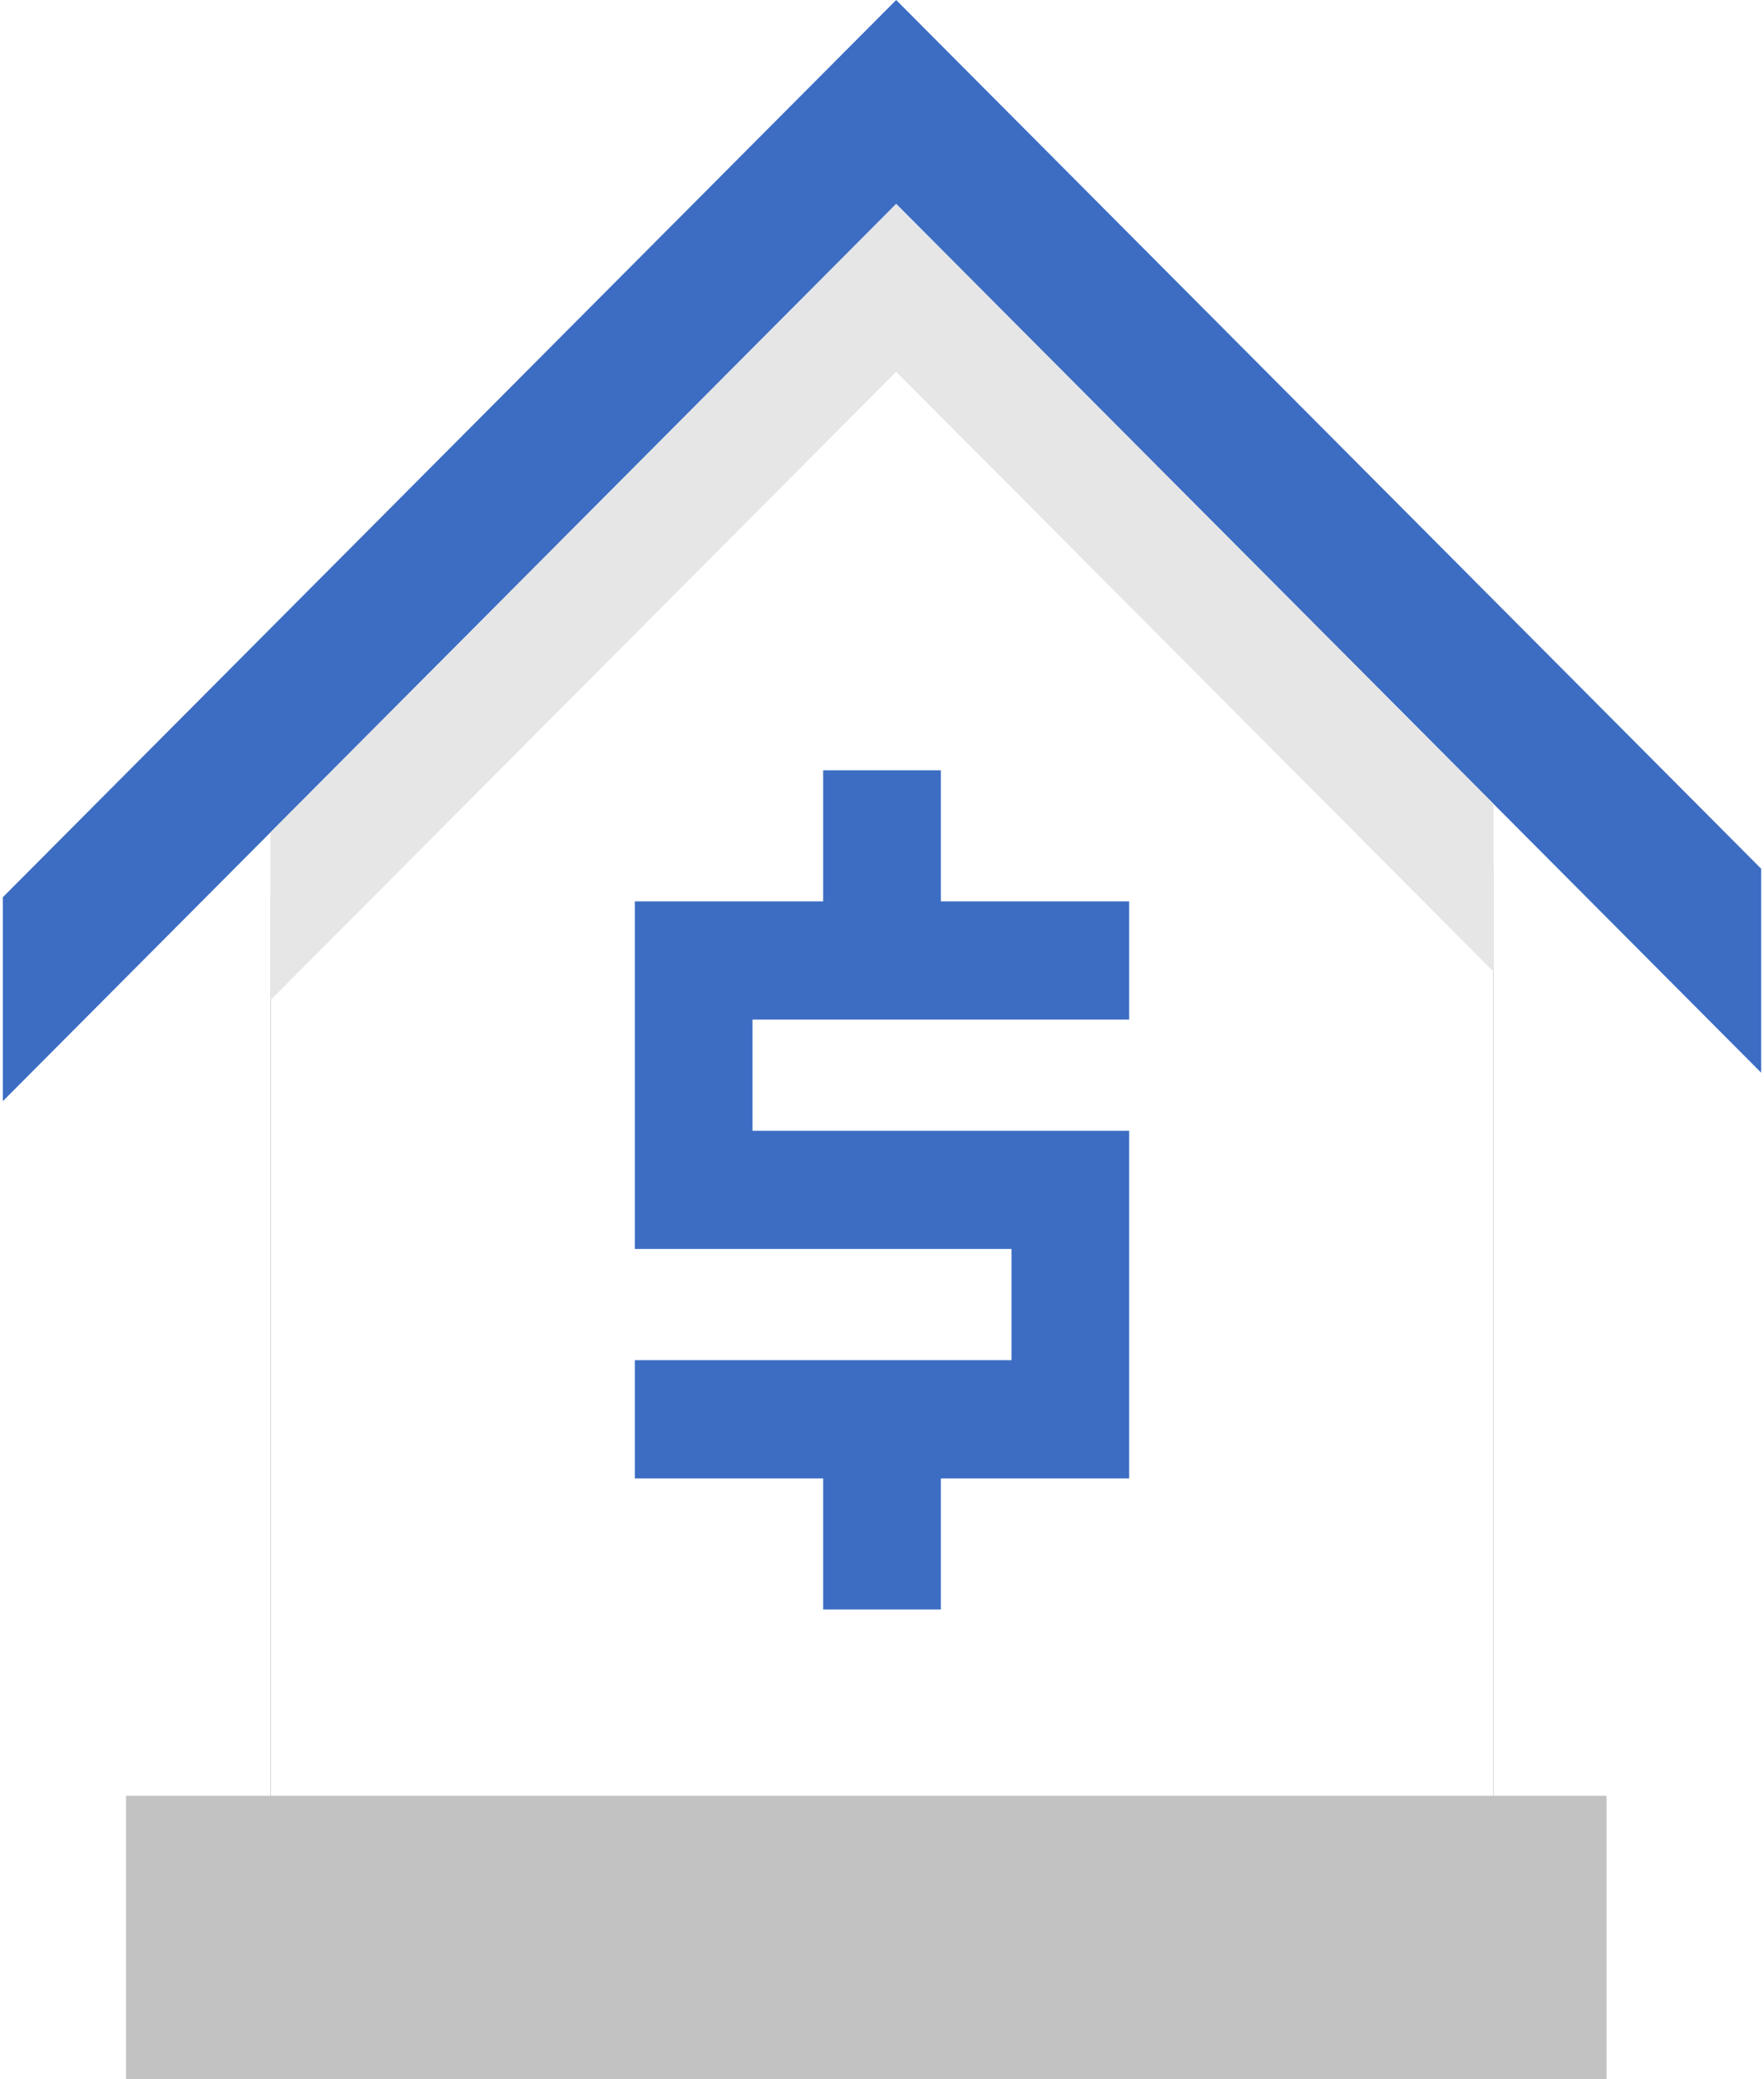
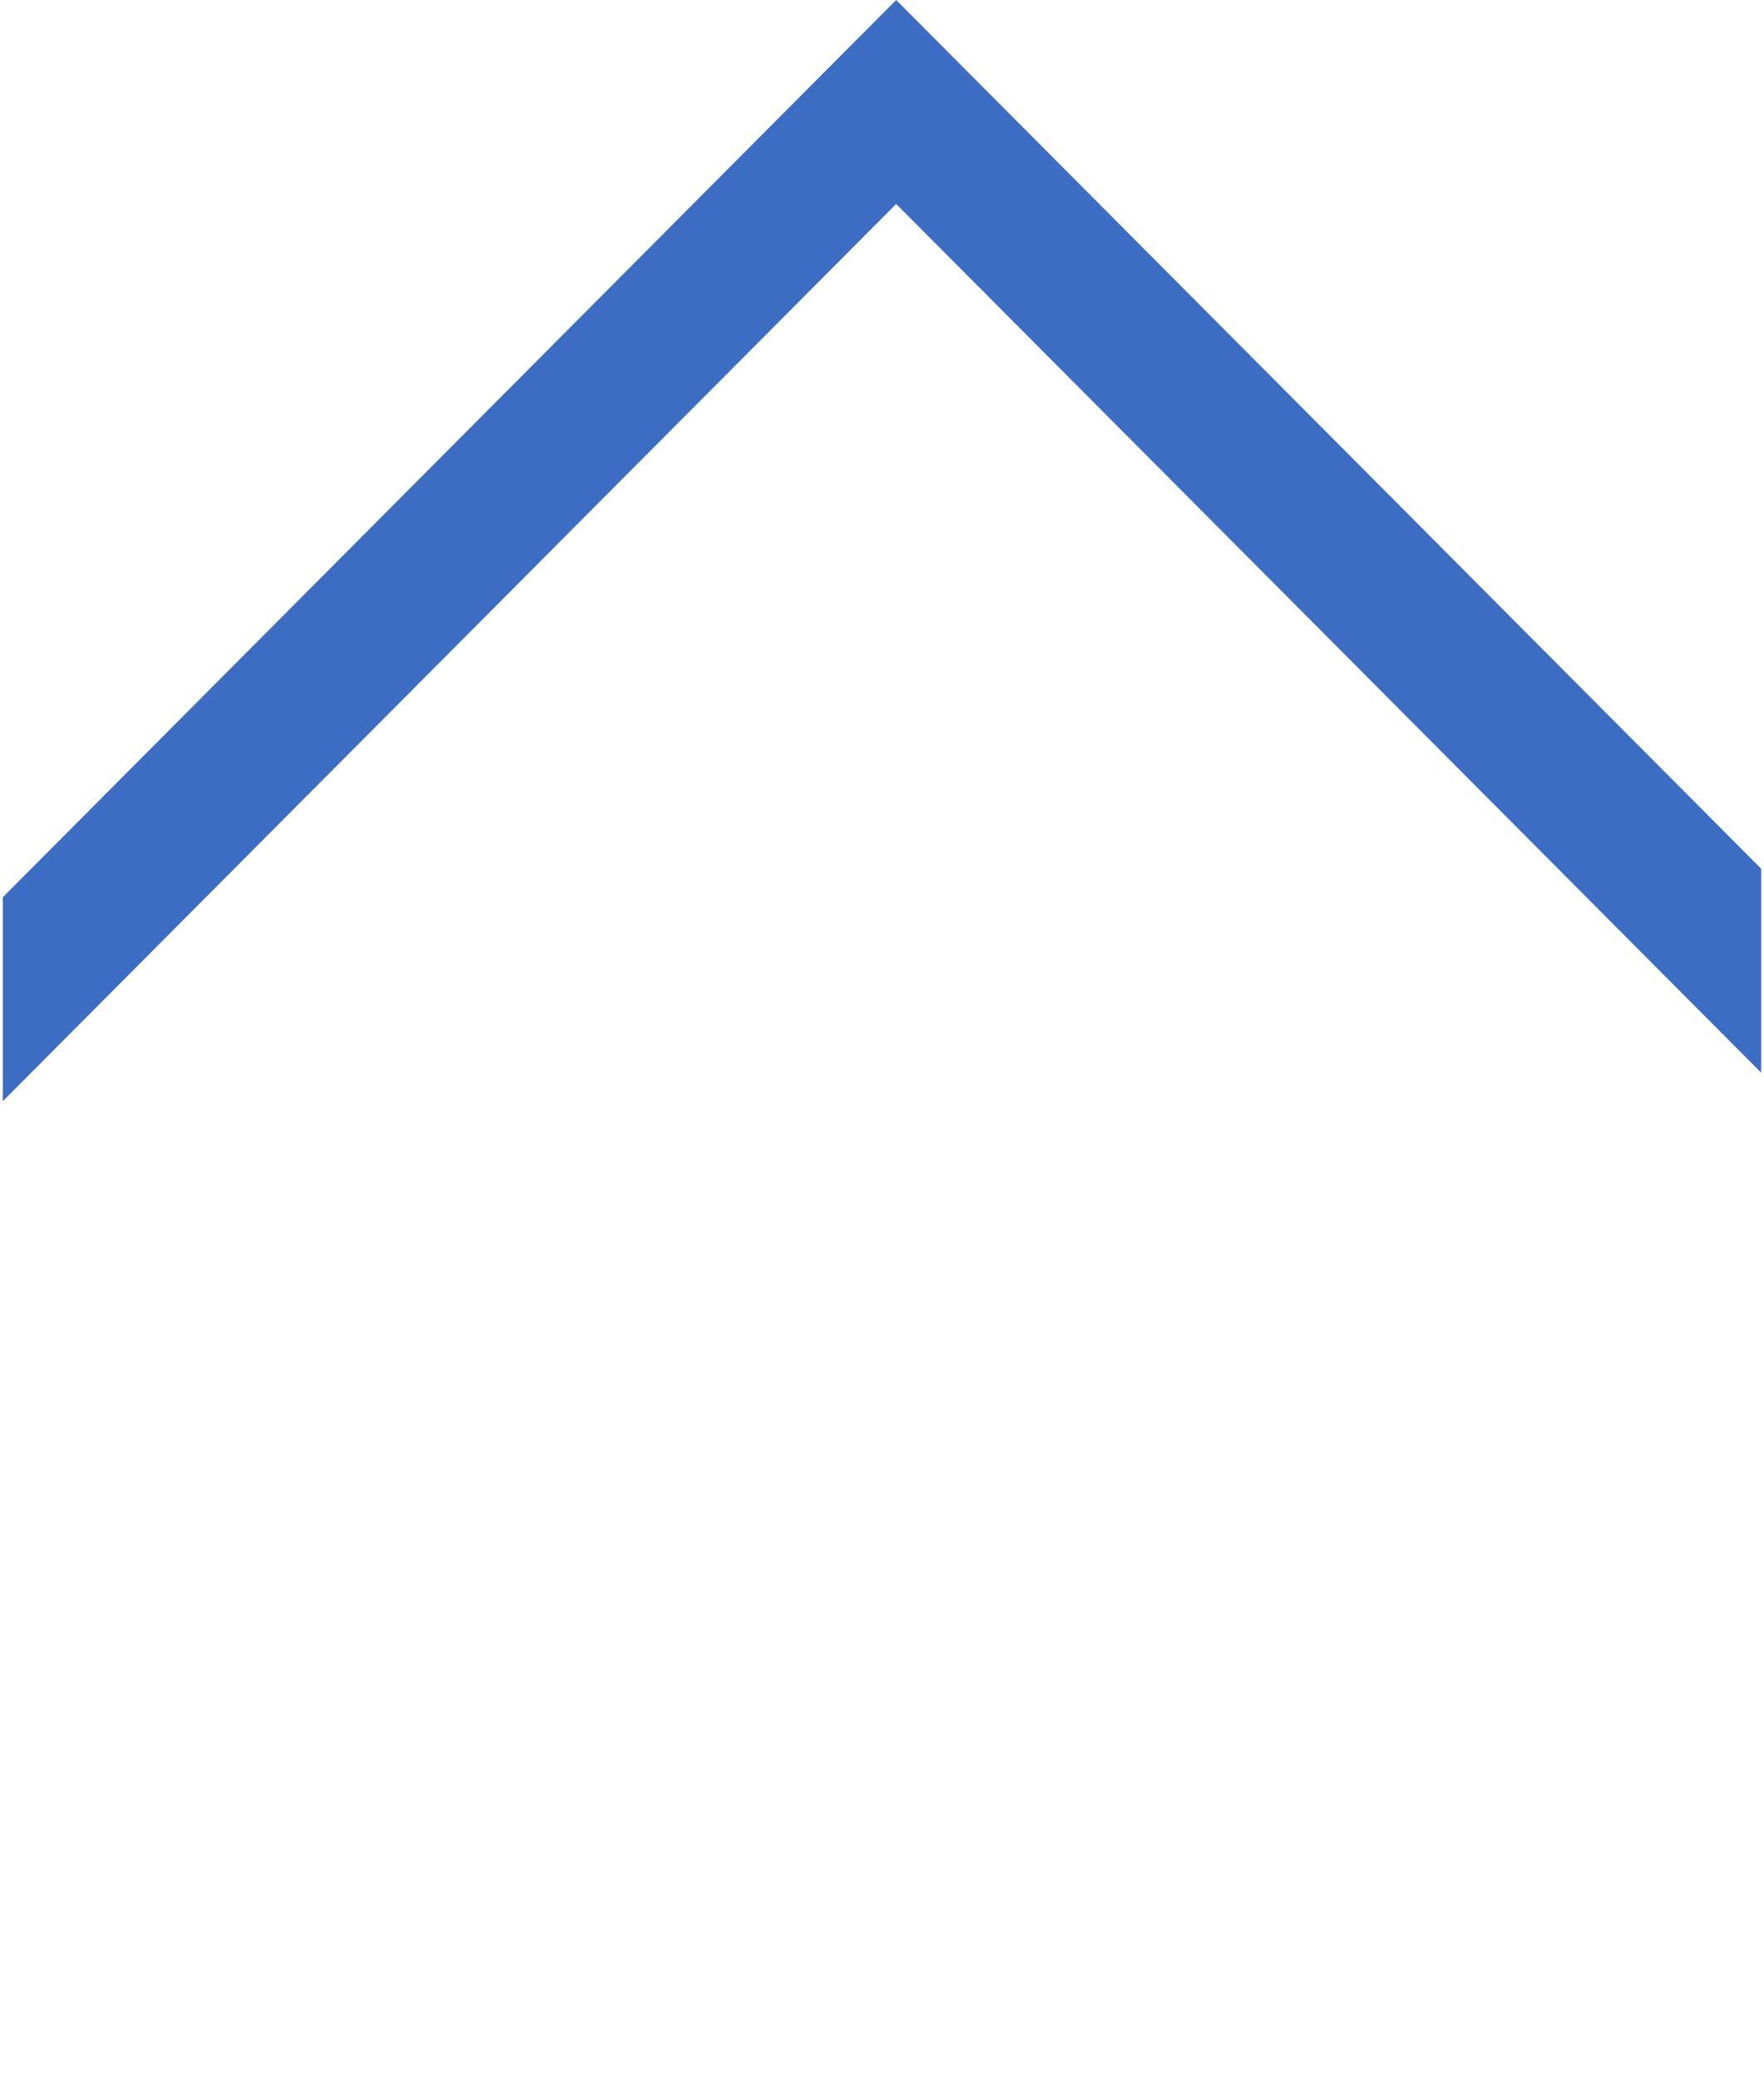
<svg xmlns="http://www.w3.org/2000/svg" xmlns:xlink="http://www.w3.org/1999/xlink" width="56px" height="66px" viewBox="0 0 56 66" version="1.1">
  <title>7</title>
  <desc>Created with Sketch.</desc>
  <defs>
-     <polygon id="path-1" points="47.416 25.519 47.416 59 8.584 59 8.584 26.422 28.45 6.473" />
    <filter x="-18.0%" y="-9.5%" width="136.1%" height="126.7%" filterUnits="objectBoundingBox" id="filter-2">
      <feOffset dx="0" dy="2" in="SourceAlpha" result="shadowOffsetOuter1" />
      <feGaussianBlur stdDeviation="2" in="shadowOffsetOuter1" result="shadowBlurOuter1" />
      <feColorMatrix values="0 0 0 0 0   0 0 0 0 0   0 0 0 0 0  0 0 0 0.057 0" type="matrix" in="shadowBlurOuter1" />
    </filter>
  </defs>
  <g id="Page-1" stroke="none" stroke-width="1" fill="none" fill-rule="evenodd">
    <g id="04-2019-Themes" transform="translate(-196, -1559)">
      <g id="7" transform="translate(196, 1559)">
        <g id="Group-6" fill-rule="nonzero">
          <g id="house">
            <g id="Shape">
              <use fill="black" fill-opacity="1" filter="url(#filter-2)" xlink:href="#path-1" />
              <use fill="#FFFFFF" xlink:href="#path-1" />
            </g>
            <polygon id="Shape" fill="#3C6DC3" points="0.091 28.478 28.45 0 55.909 27.574 55.909 34.048 28.45 6.474 0.091 34.952" />
-             <polygon id="Shape" fill="#E6E6E6" points="47.417 25.519 47.417 30.846 28.45 11.801 8.584 31.75 8.584 26.422 28.45 6.473" />
-             <polygon id="Shape" fill="#3C6DC3" points="26.132 32.363 29.868 32.363 35.847 32.363 35.847 28.611 29.868 28.611 29.868 24.45 26.132 24.45 26.132 28.611 20.153 28.611 20.153 39.644 32.111 39.644 32.111 43.174 29.868 43.174 26.132 43.174 20.153 43.174 20.153 46.926 26.132 46.926 26.132 51.087 29.868 51.087 29.868 46.926 35.847 46.926 35.847 35.893 23.889 35.893 23.889 32.363" />
          </g>
        </g>
-         <rect id="Rectangle-6" fill="#C2C2C2" x="4" y="57" width="47" height="9" />
      </g>
    </g>
  </g>
</svg>